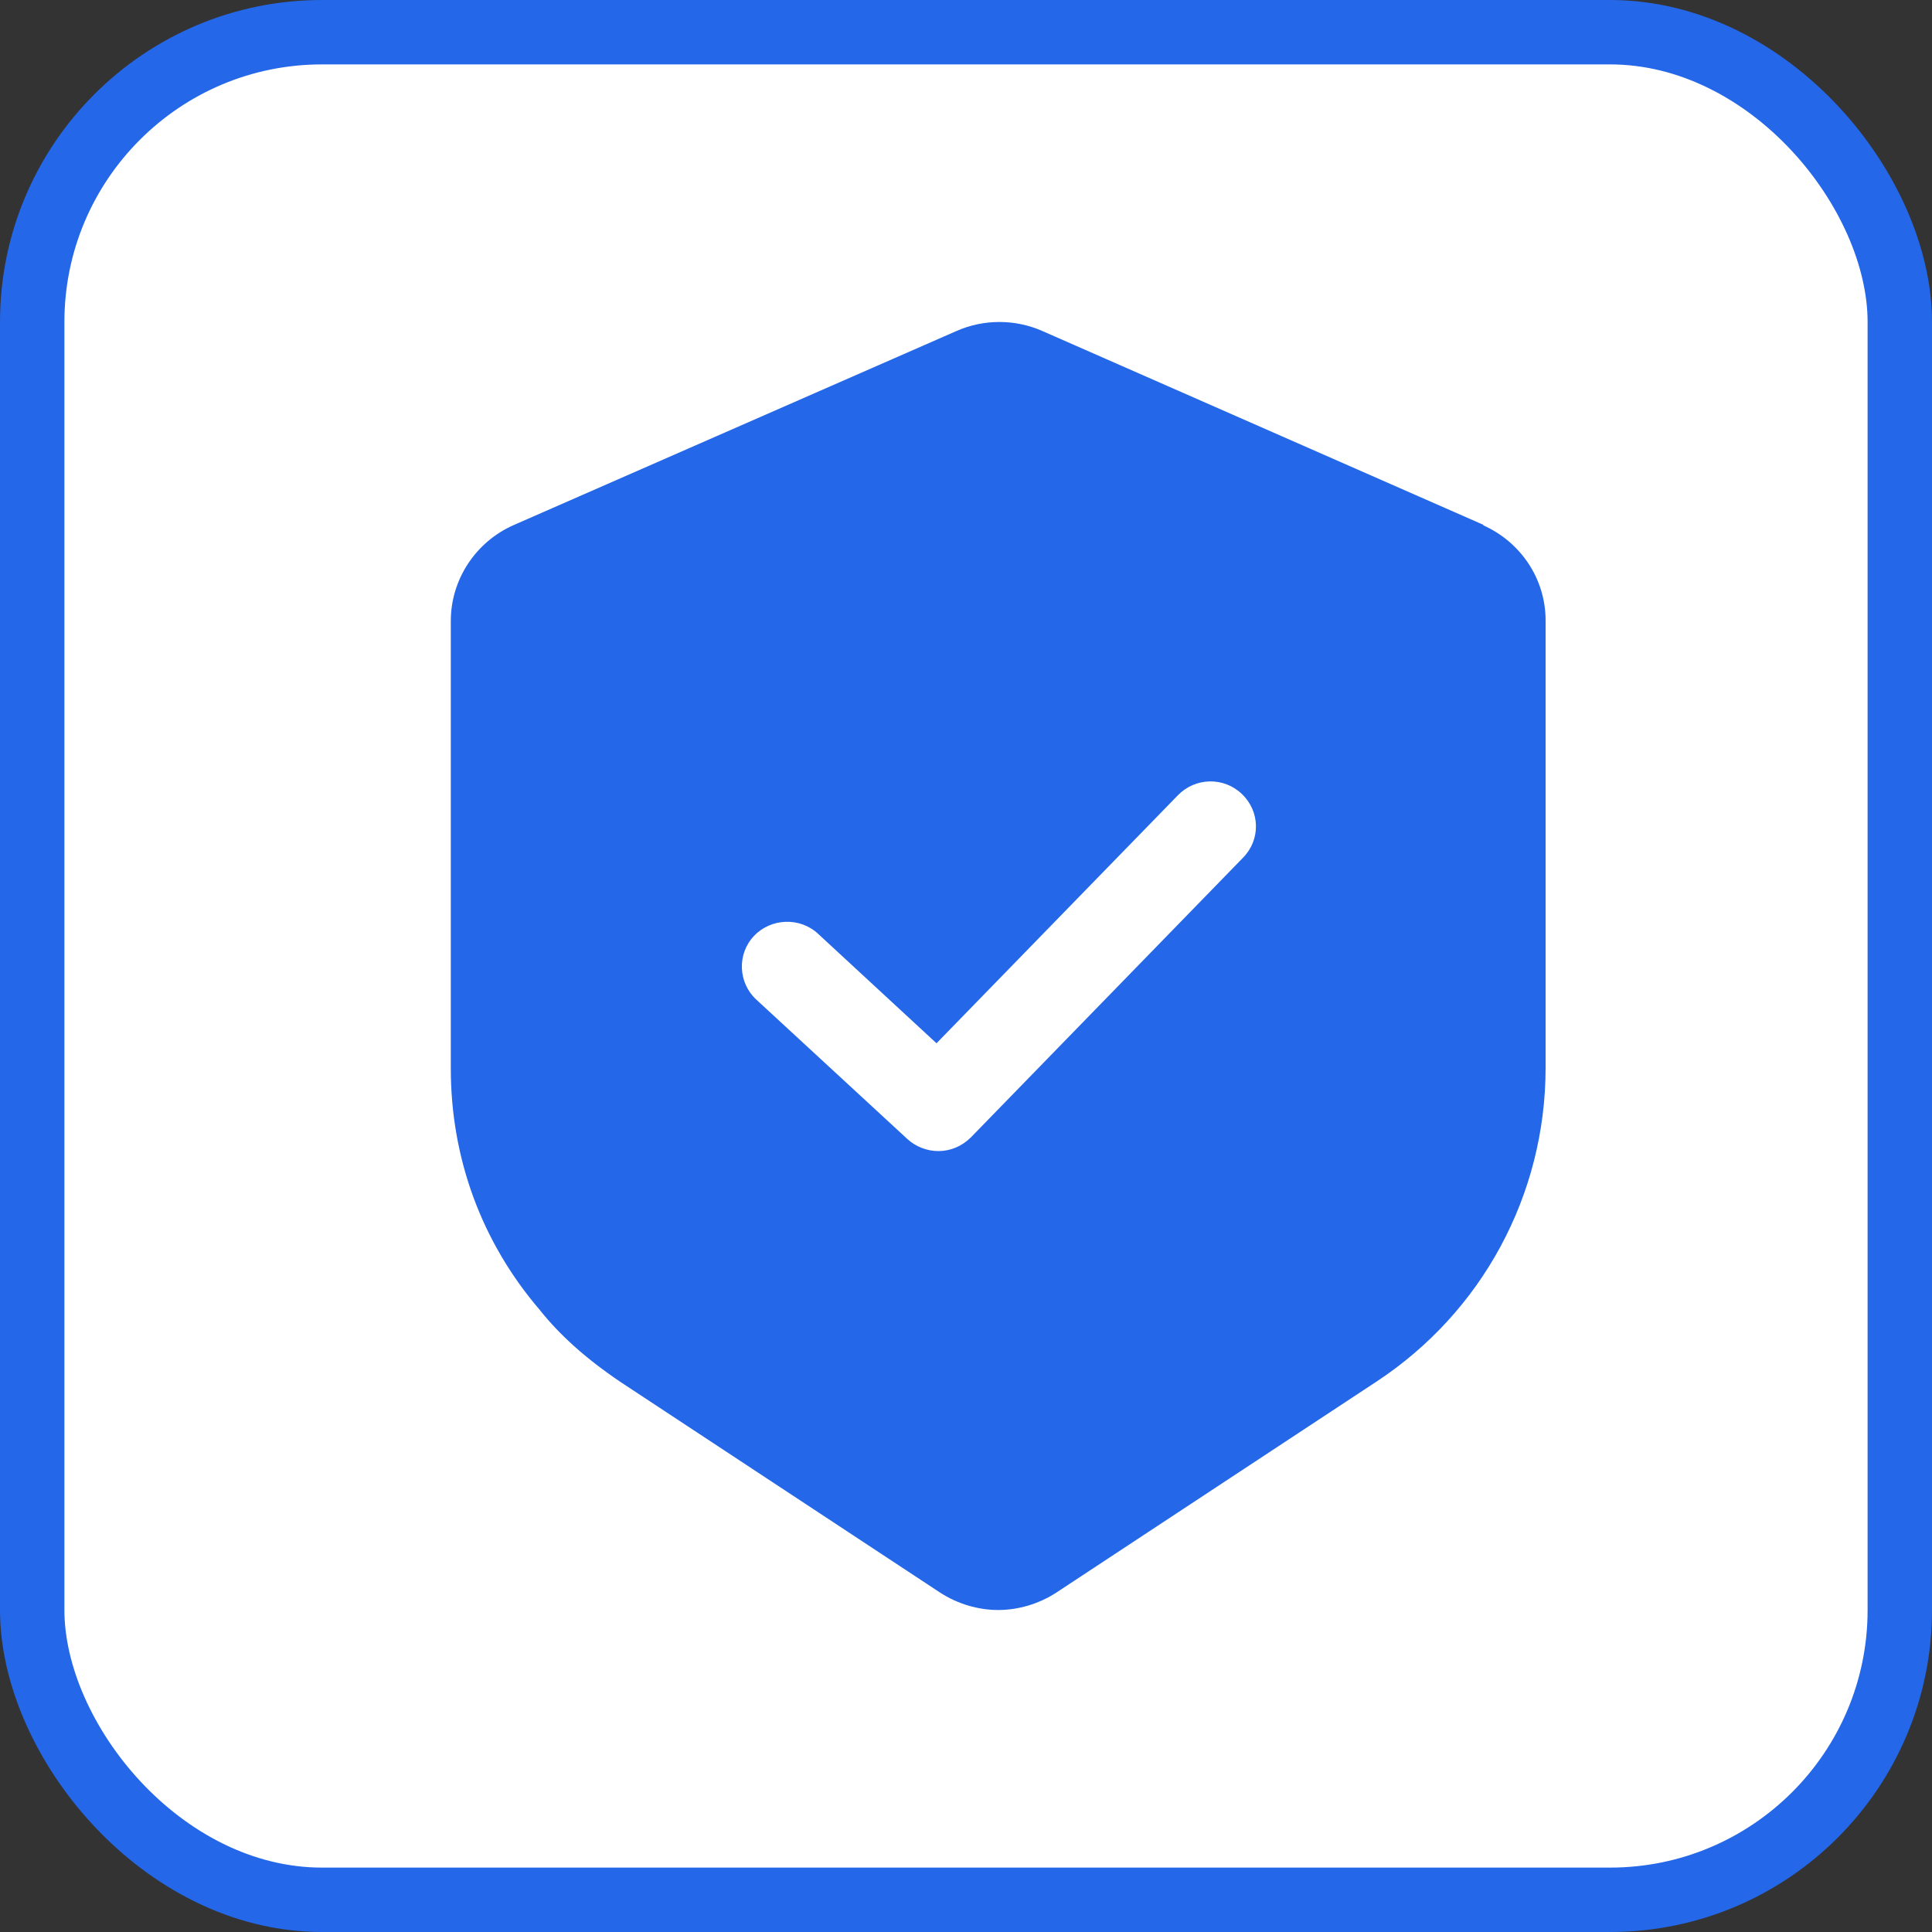
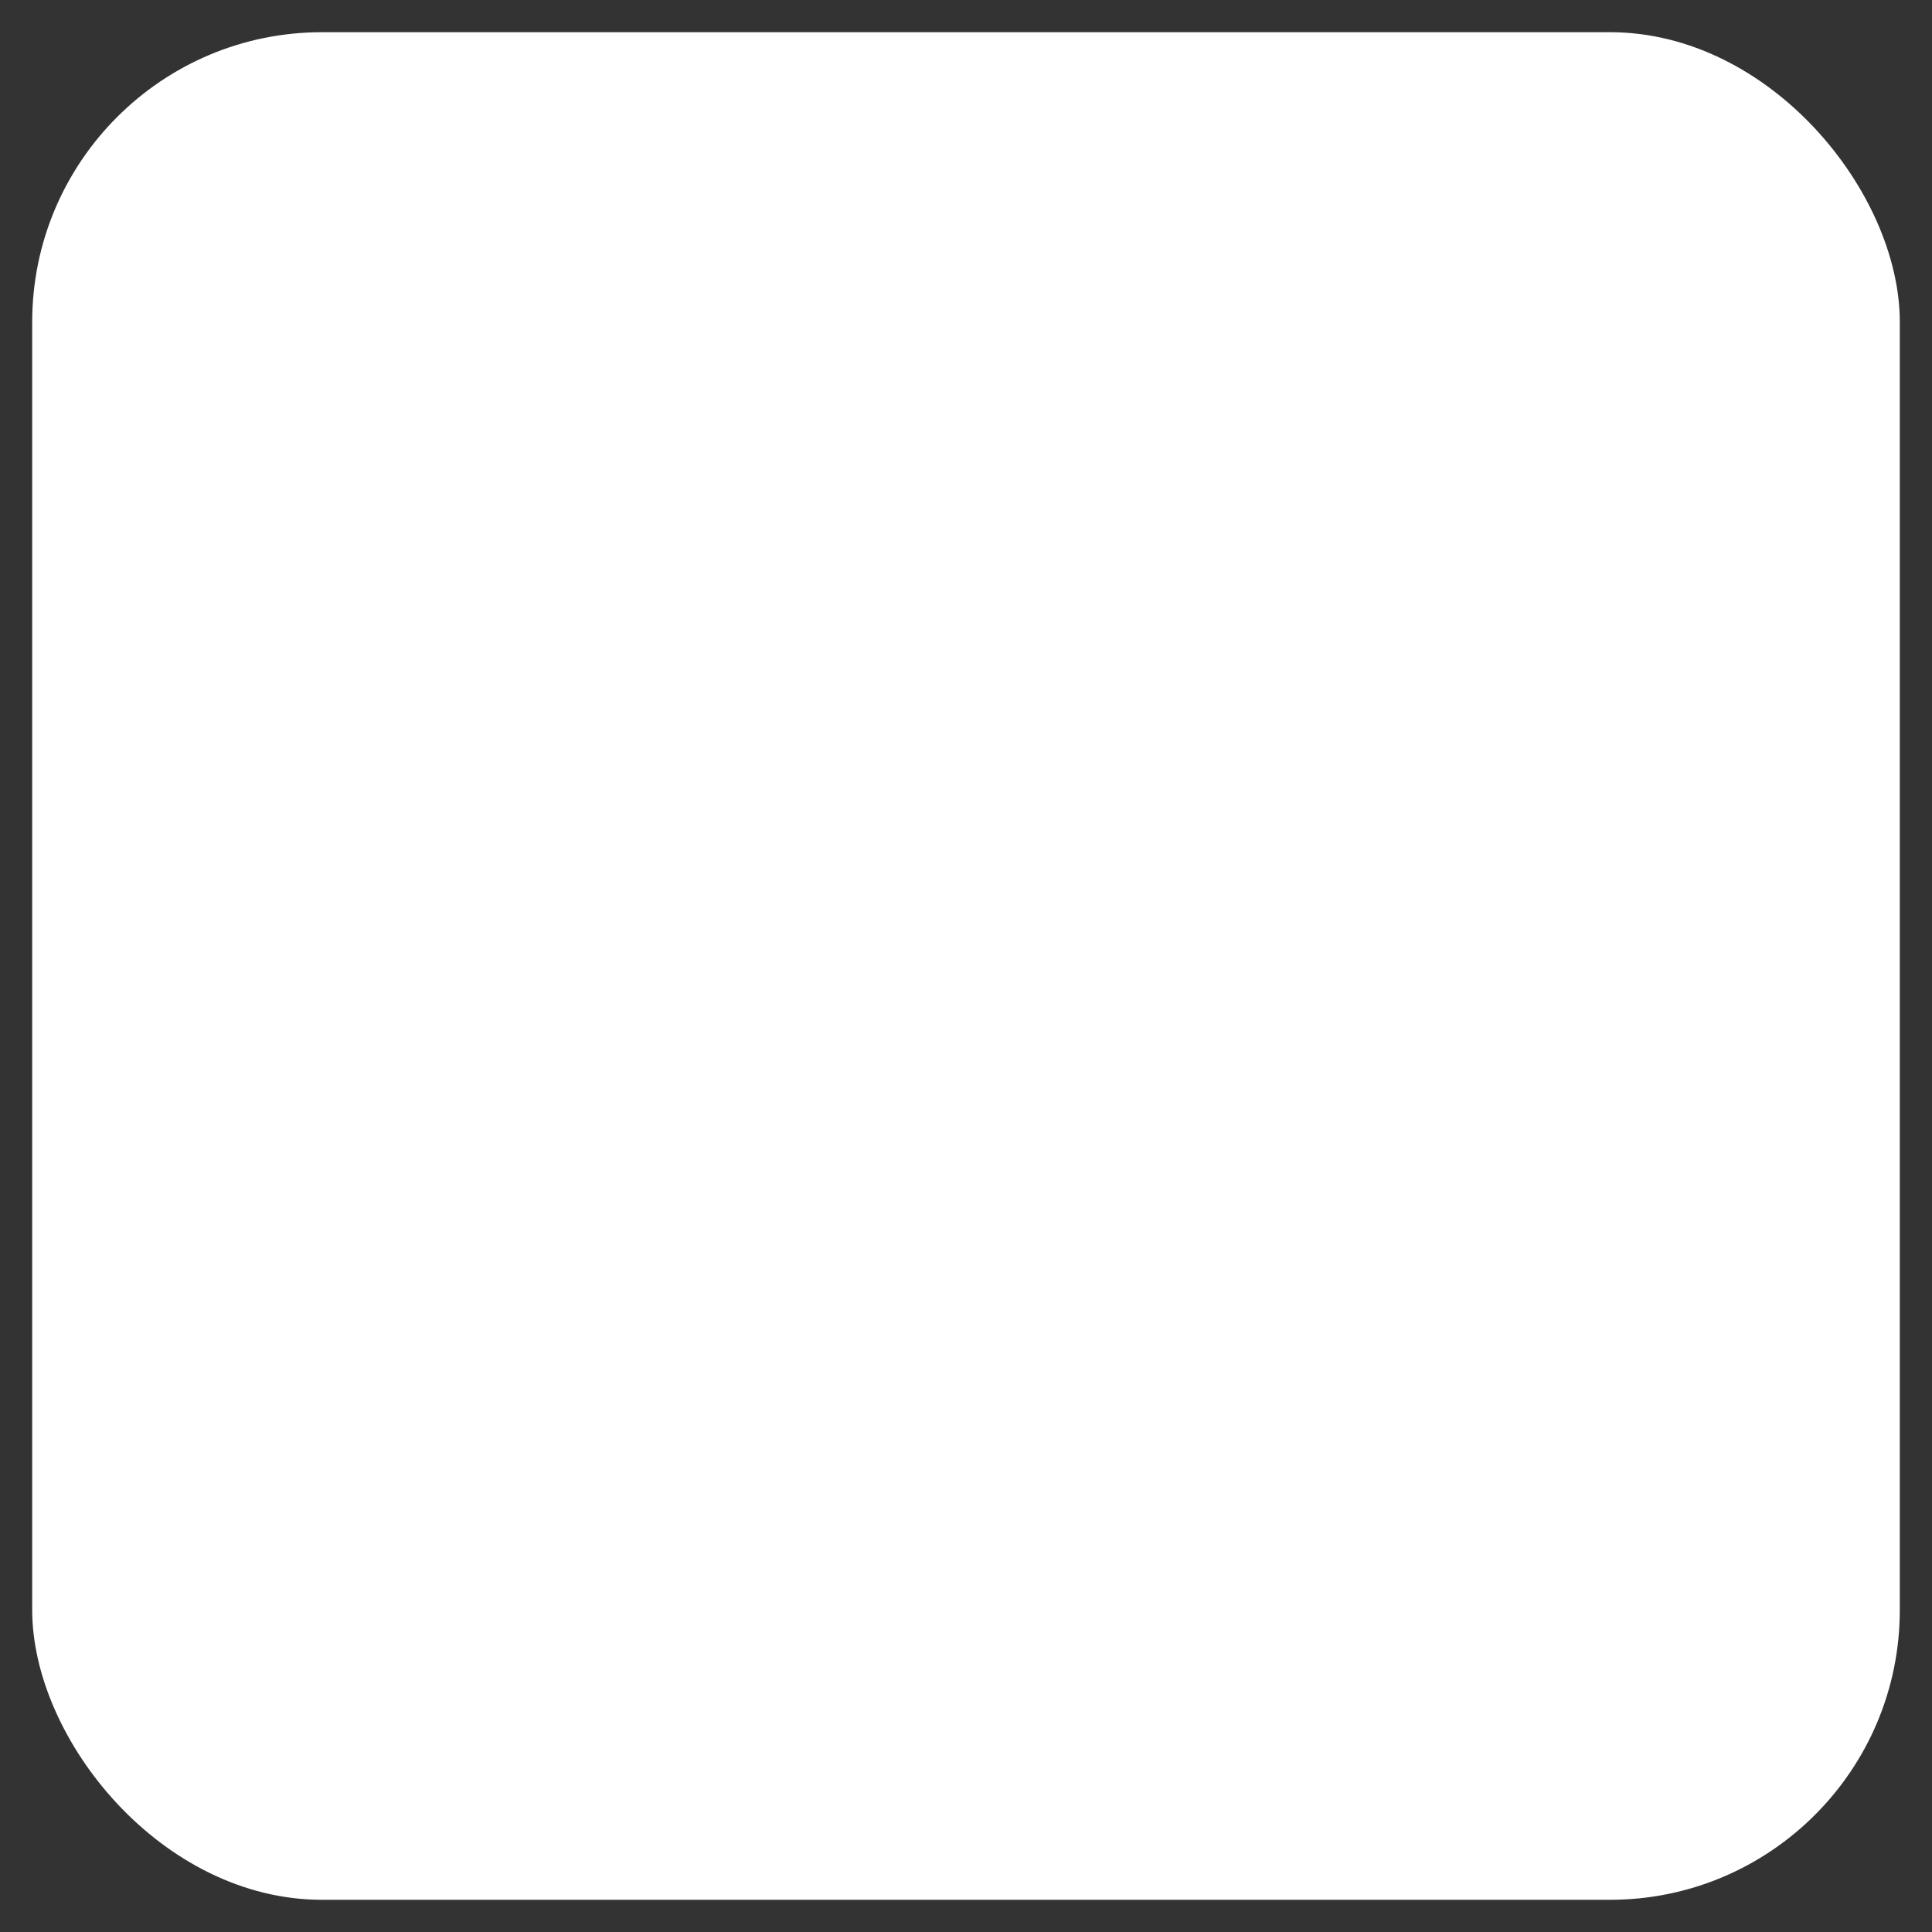
<svg xmlns="http://www.w3.org/2000/svg" width="44" height="44" viewBox="0 0 30 30" fill="none">
  <rect x="0" y="0" width="30" height="30" fill="#333333" stroke="none" />
  <rect x="0.5" y="0.5" width="29" height="29" rx="4.5" fill="white" />
-   <rect x="0.5" y="0.5" width="29" height="29" rx="4.5" stroke="#2467E9" />
-   <path d="M23.042 8.153L16.186 5.14C15.763 4.953 15.275 4.953 14.852 5.14L7.977 8.153C7.385 8.414 7 9 7 9.642V16.591C7 17.986 7.479 19.288 8.381 20.34C8.691 20.73 9.094 21.093 9.63 21.456L14.598 24.73C14.871 24.907 15.19 25 15.5 25C15.81 25 16.129 24.907 16.402 24.73L21.37 21.456C23.014 20.377 24 18.553 24 16.581V9.633C24 8.991 23.615 8.414 23.023 8.153H23.042ZM19.304 13.316L15.077 17.66C14.937 17.8 14.758 17.874 14.57 17.874C14.401 17.874 14.223 17.809 14.091 17.688L11.743 15.521C11.461 15.261 11.443 14.814 11.706 14.535C11.969 14.256 12.419 14.237 12.701 14.498L14.542 16.2L18.29 12.349C18.562 12.07 19.003 12.06 19.285 12.33C19.567 12.6 19.576 13.037 19.304 13.316Z" fill="#2467E9" />
</svg>